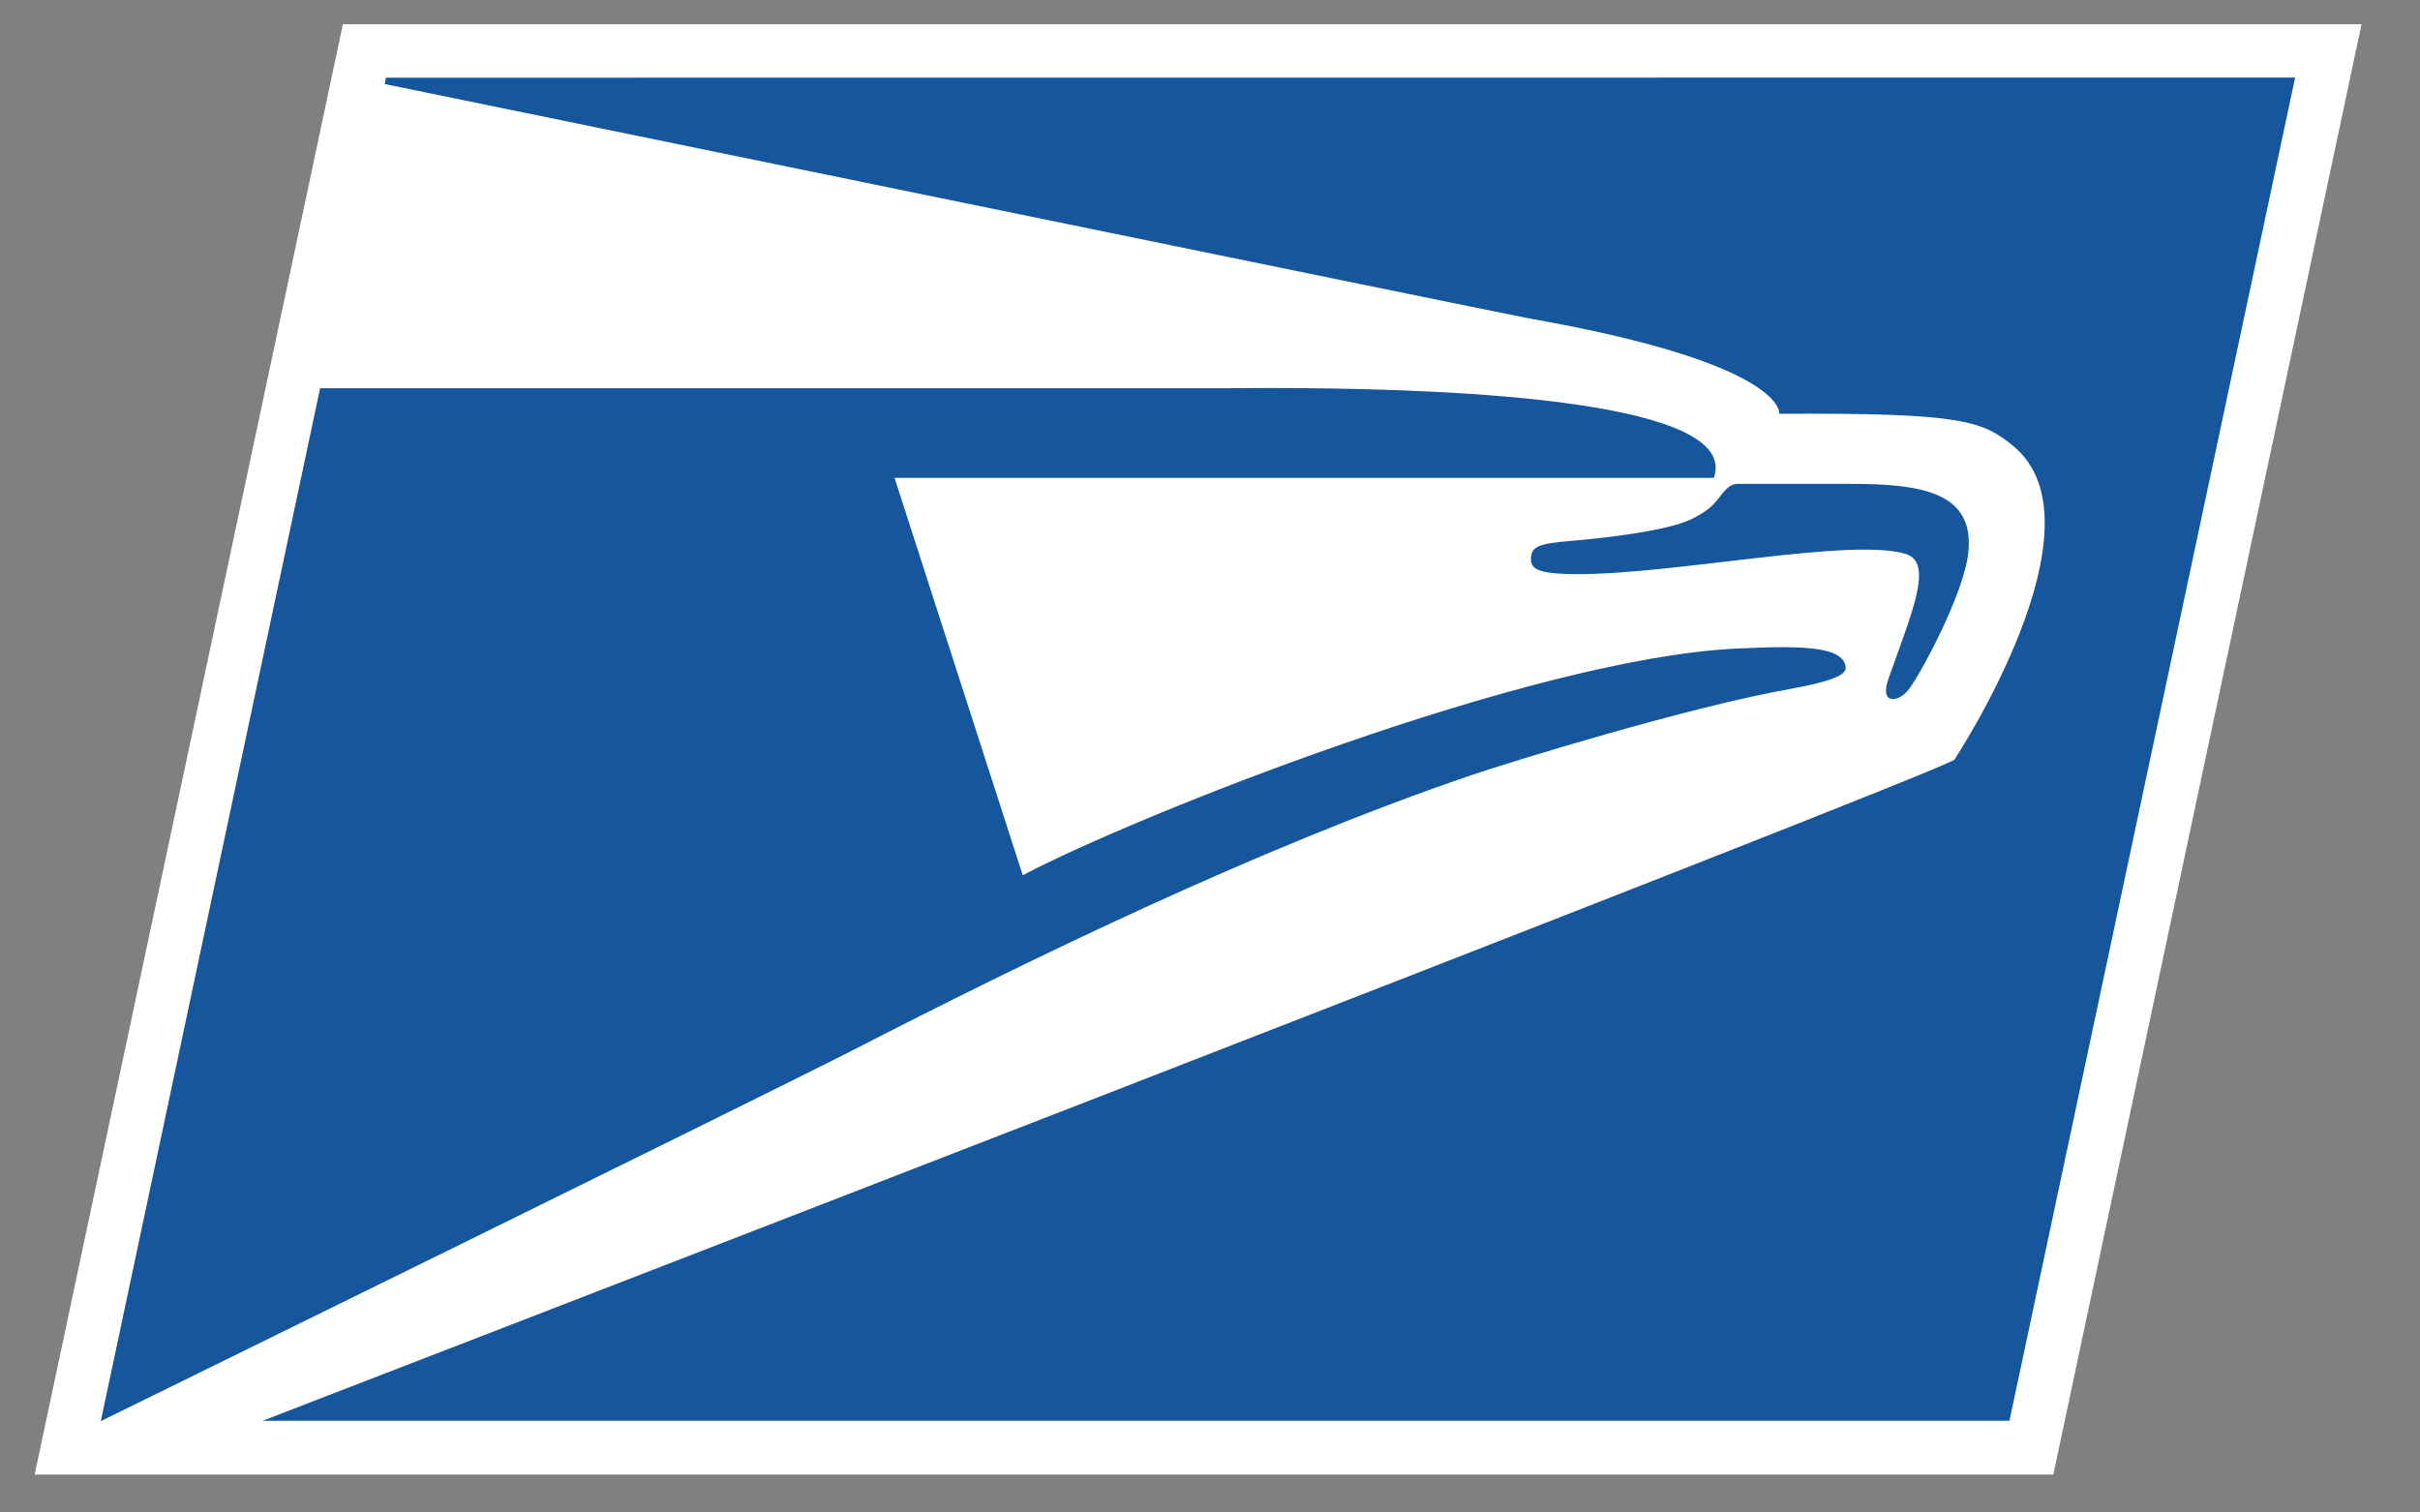
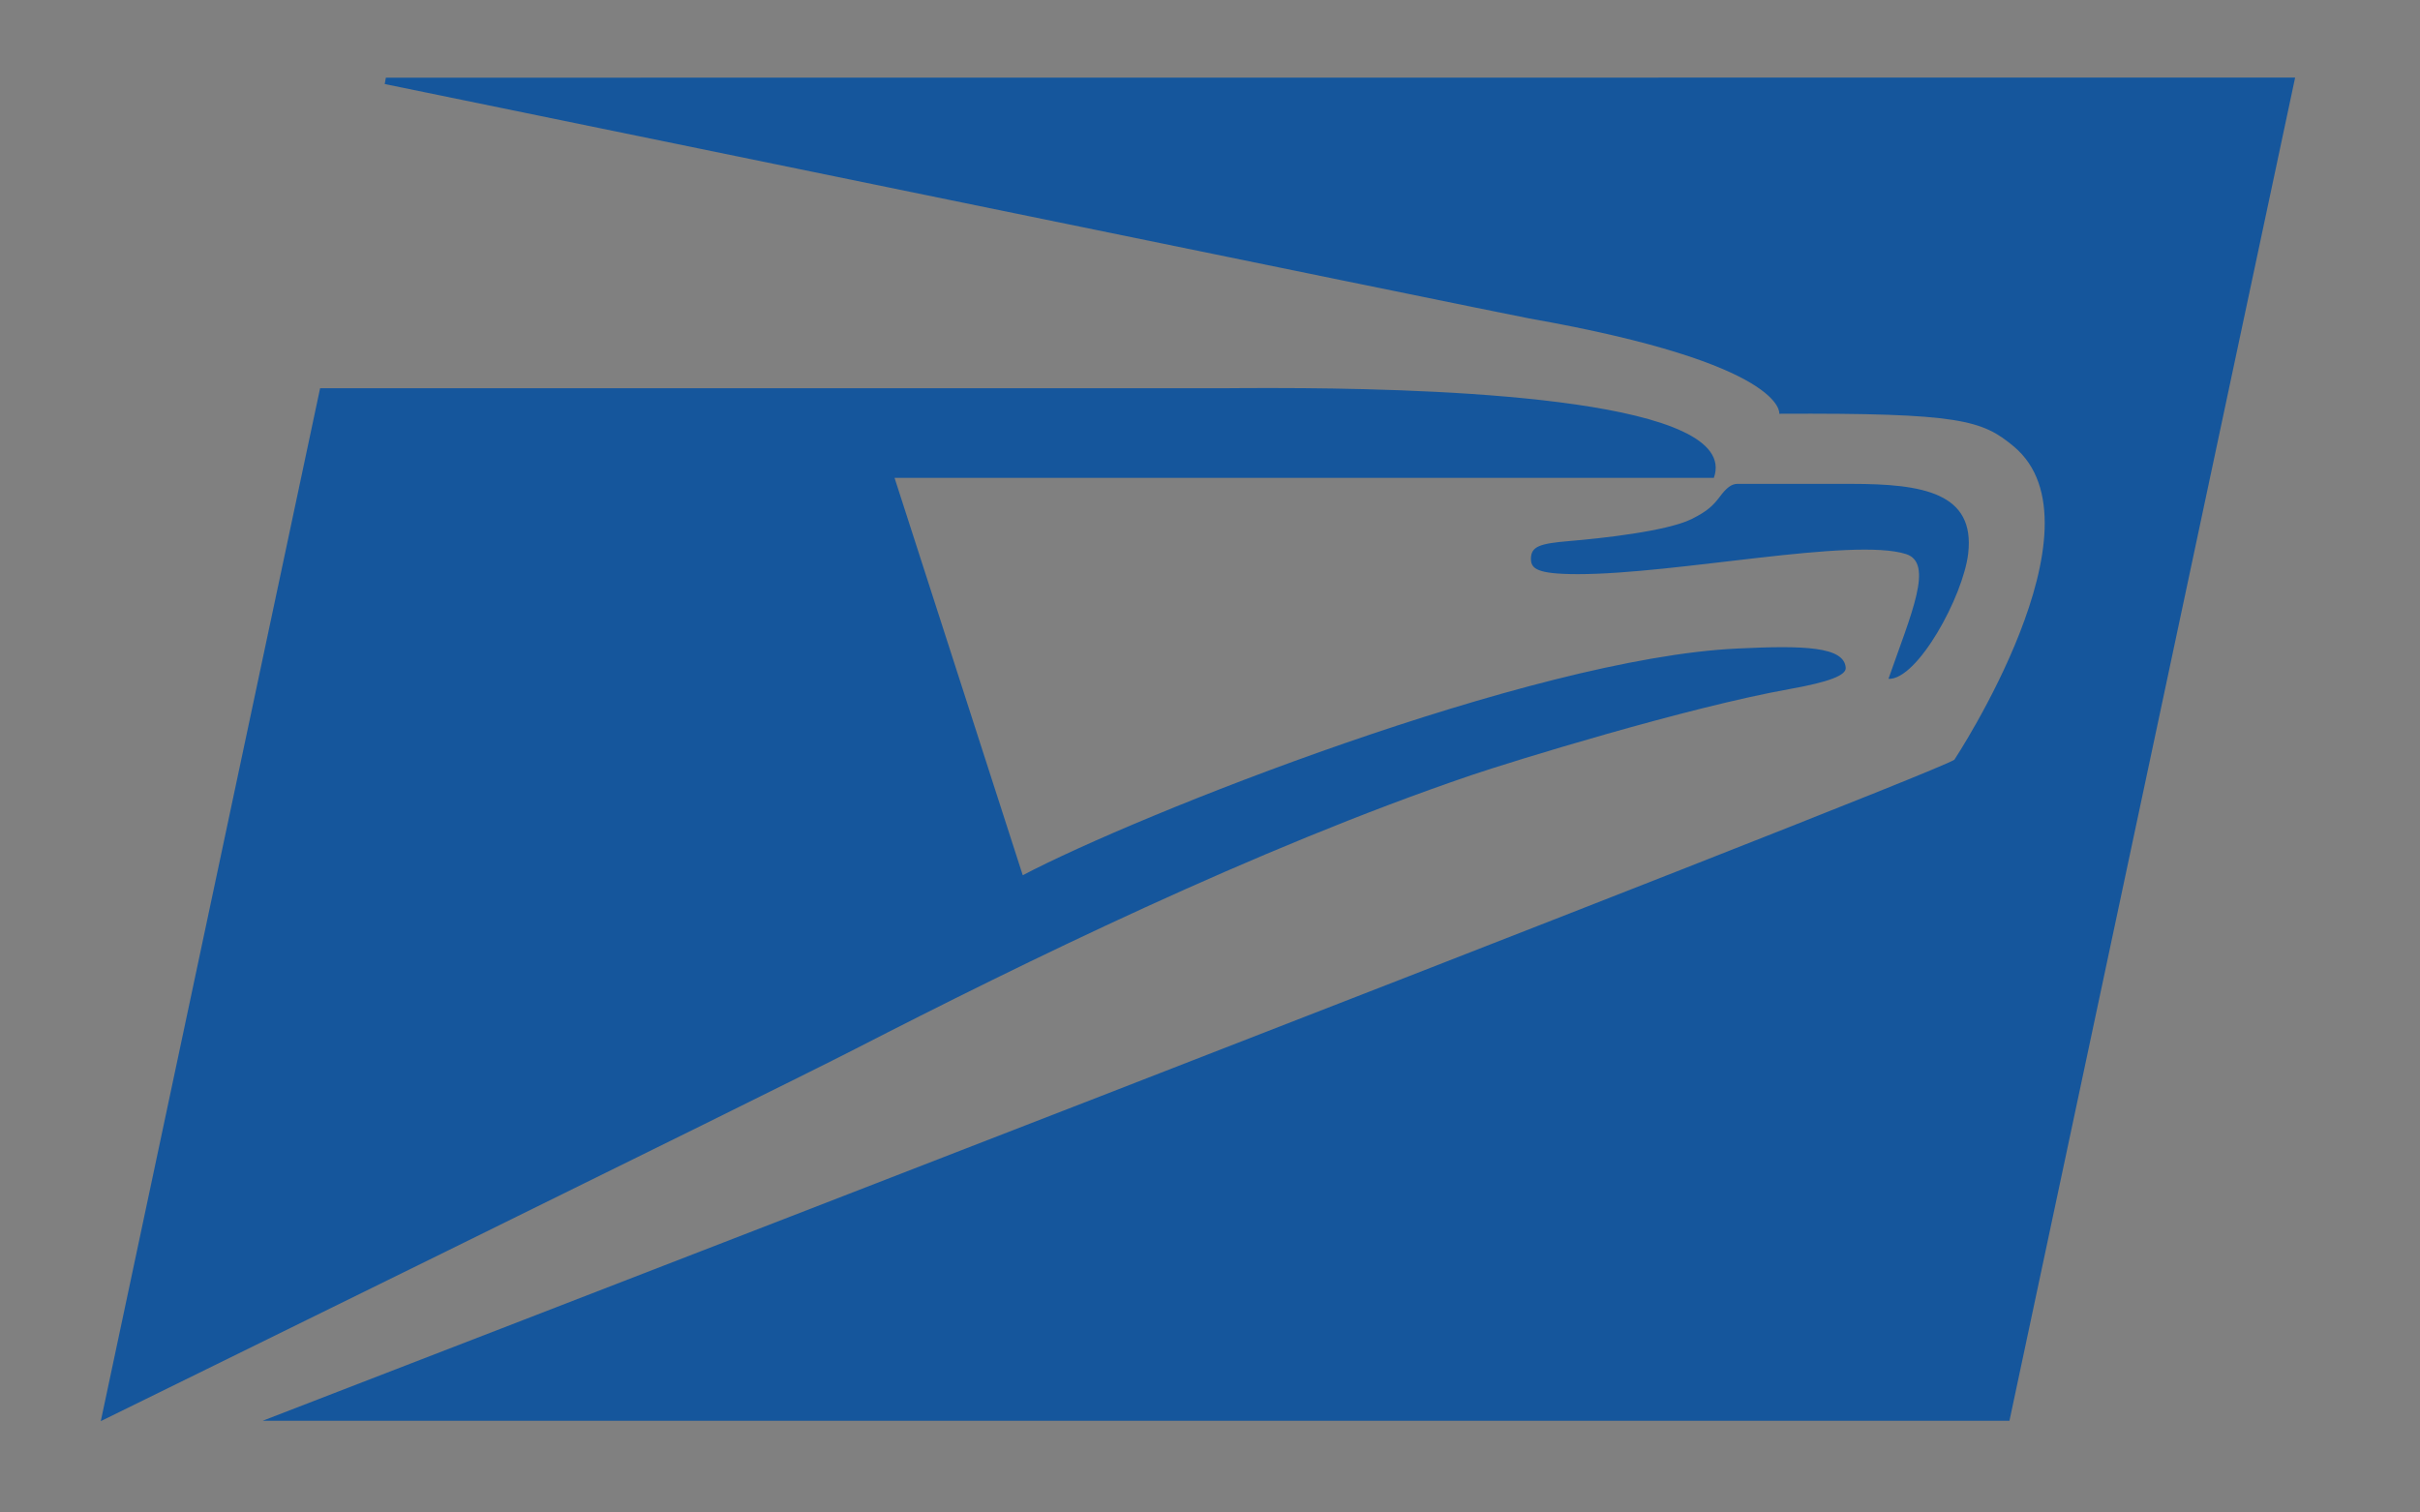
<svg xmlns="http://www.w3.org/2000/svg" width="40" height="25" viewBox="0 0 40 25" fill="none">
  <rect x="0" y="0" width="40" height="25" fill="#808080" stroke="none" />
-   <path d="M33.939 24.373L39.034 0.4H5.668L0.573 24.373H33.939Z" fill="white" />
-   <path d="M37.936 1.282L6.378 1.284L6.359 1.389C6.359 1.389 24.912 5.198 25.279 5.264C29.542 6.016 29.41 6.839 29.41 6.839C32.397 6.824 32.764 6.944 33.286 7.38C34.857 8.692 32.304 12.557 32.304 12.557C31.939 12.827 4.341 23.484 4.341 23.484H33.214L37.936 1.282ZM21.538 6.416C20.701 6.409 20.112 6.421 20.045 6.417H5.294H5.291L1.666 23.49C1.666 23.49 12.769 18.041 14.127 17.343C16.91 15.914 20.757 14.026 24.313 12.815C24.99 12.585 27.892 11.691 29.582 11.389C30.238 11.272 30.516 11.161 30.508 11.038C30.483 10.688 29.823 10.665 28.708 10.72C25.305 10.88 18.783 13.477 16.905 14.467L14.786 7.899H28.328C28.784 6.621 24.048 6.436 21.538 6.416ZM28.717 7.998C28.619 7.998 28.534 8.064 28.42 8.219C28.316 8.353 28.232 8.443 27.962 8.579C27.544 8.784 26.451 8.9 25.939 8.943C25.447 8.984 25.314 9.033 25.305 9.223C25.301 9.393 25.379 9.49 26.083 9.49C27.705 9.49 30.624 8.878 31.504 9.158C31.968 9.306 31.595 10.133 31.214 11.221C31.066 11.641 31.356 11.611 31.524 11.427C31.693 11.242 32.449 9.856 32.532 9.15C32.649 8.148 31.789 7.998 30.603 7.998L28.717 7.998Z" fill="#15569C" />
+   <path d="M37.936 1.282L6.378 1.284L6.359 1.389C6.359 1.389 24.912 5.198 25.279 5.264C29.542 6.016 29.41 6.839 29.41 6.839C32.397 6.824 32.764 6.944 33.286 7.38C34.857 8.692 32.304 12.557 32.304 12.557C31.939 12.827 4.341 23.484 4.341 23.484H33.214L37.936 1.282ZM21.538 6.416C20.701 6.409 20.112 6.421 20.045 6.417H5.294H5.291L1.666 23.49C1.666 23.49 12.769 18.041 14.127 17.343C16.91 15.914 20.757 14.026 24.313 12.815C24.99 12.585 27.892 11.691 29.582 11.389C30.238 11.272 30.516 11.161 30.508 11.038C30.483 10.688 29.823 10.665 28.708 10.72C25.305 10.88 18.783 13.477 16.905 14.467L14.786 7.899H28.328C28.784 6.621 24.048 6.436 21.538 6.416ZM28.717 7.998C28.619 7.998 28.534 8.064 28.42 8.219C28.316 8.353 28.232 8.443 27.962 8.579C27.544 8.784 26.451 8.9 25.939 8.943C25.447 8.984 25.314 9.033 25.305 9.223C25.301 9.393 25.379 9.49 26.083 9.49C27.705 9.49 30.624 8.878 31.504 9.158C31.968 9.306 31.595 10.133 31.214 11.221C31.693 11.242 32.449 9.856 32.532 9.15C32.649 8.148 31.789 7.998 30.603 7.998L28.717 7.998Z" fill="#15569C" />
</svg>